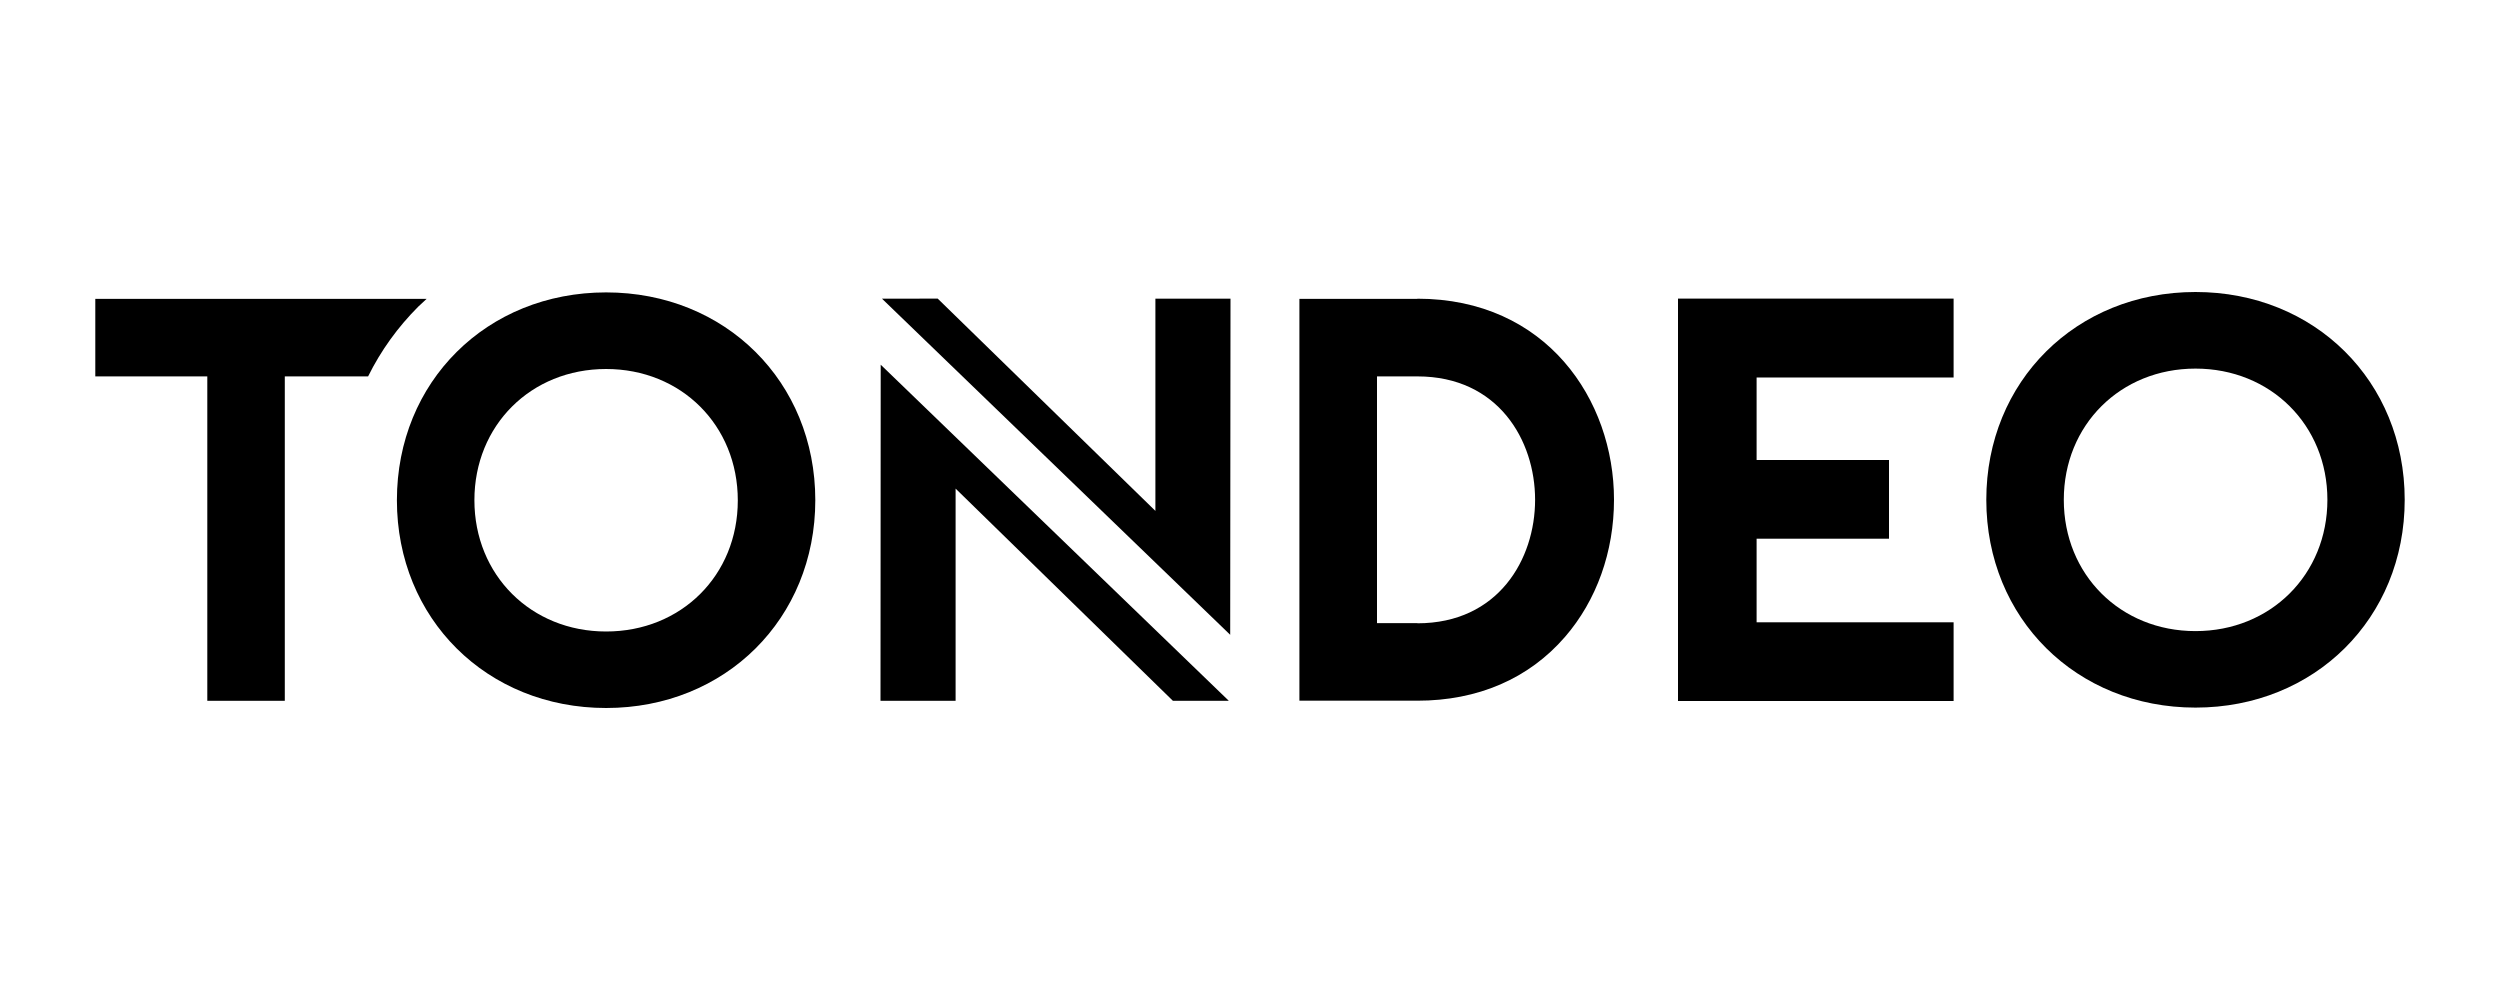
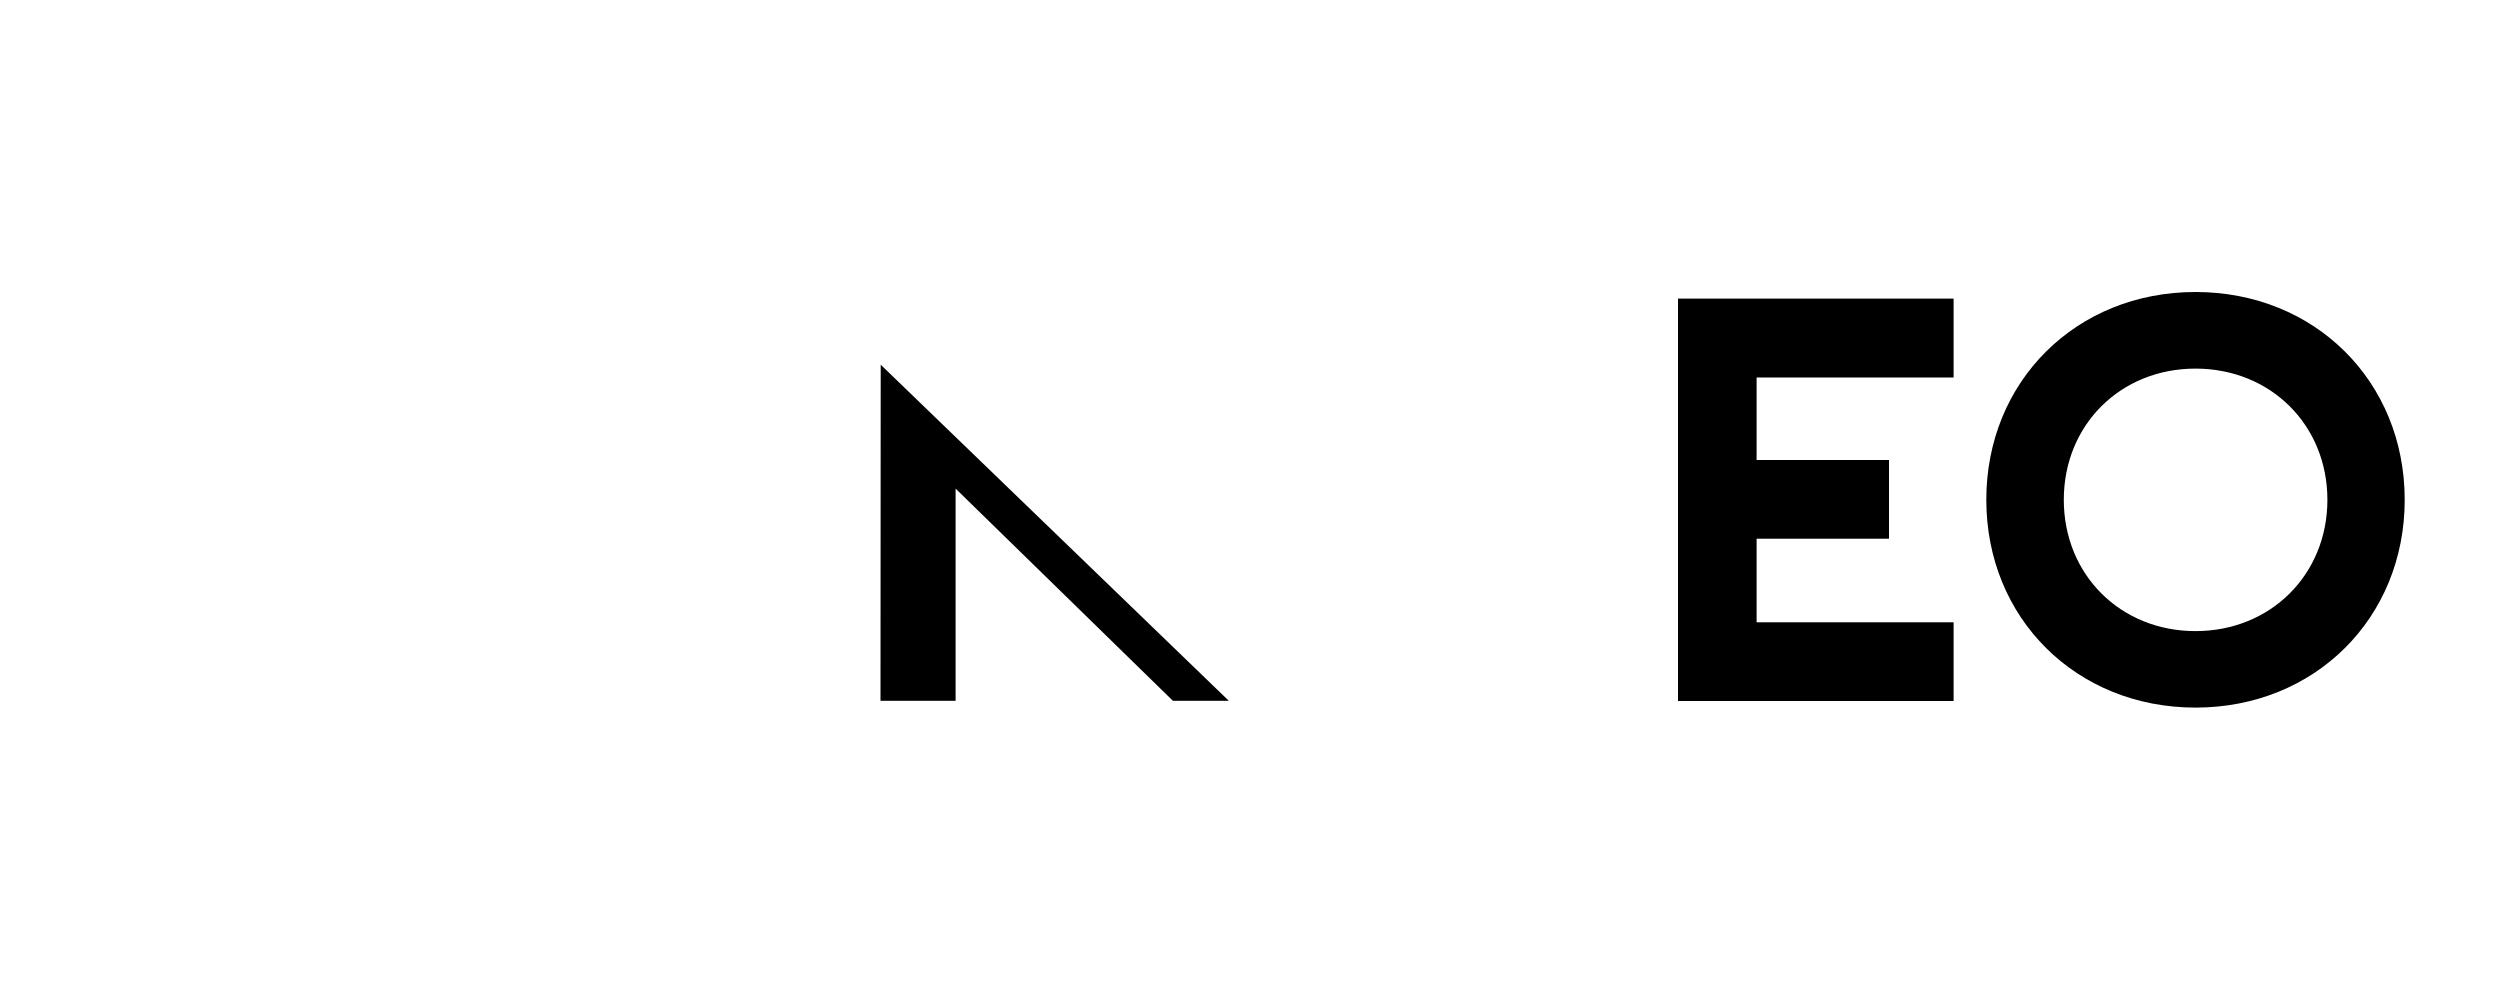
<svg xmlns="http://www.w3.org/2000/svg" version="1.1" id="Ebene_1" x="0px" y="0px" viewBox="0 0 2500 1000" style="enable-background:new 0 0 2500 1000;" xml:space="preserve">
  <style type="text/css">
	.st0{fill:none;}
</style>
  <polyline points="1678,701 1953.6,701 1953.6,622.3 1756.6,622.3 1756.6,538.7 1889,538.7 1889,460 1756.6,460 1756.6,377.5   1921.2,377.5 1953.6,377.5 1953.6,298.6 1678,298.6 1678,701 " />
  <polyline points="880.5,700.8 955.6,700.8 955.6,488.6 1172.9,700.8 1228.8,700.8 880.7,364.7 880.5,700.8 " />
-   <path d="M426.6,298.9H95.3v77.5h112v324.4h77.5V376.4h83.3c12.8-25.9,29.8-49.4,50.2-69.8C421,304,423.8,301.4,426.6,298.9" />
-   <path d="M606.1,292.4c-119.3,0-209.2,89.3-209.2,207.8S486.8,708,606.1,708s209.2-89.3,209.2-207.8S725.4,292.4,606.1,292.4   M606.1,631.5c-75.1,0-131.7-56.5-131.7-131.3S530.9,369,606.1,369s131.7,56.4,131.7,131.4S681.2,631.5,606.1,631.5z" />
-   <polyline points="1155.4,510.9 937.7,298.6 882,298.7 1230.2,634.8 1230.5,298.7 1155.4,298.7 1155.4,510.9 " />
-   <path d="M1417.3,298.9h-117.9v401.8h117.9c60.5,0,111.5-22,147.7-63.8c31.6-36.5,49-85.2,49-137.2c0-99.9-67.6-201-196.7-201   M1417.4,623.1H1377V376.4h40.4c80.9,0,117.7,64,117.7,123.4s-36.8,123.5-117.7,123.5V623.1z" />
  <path d="M2195.5,292c-119.3,0-209.2,89.3-209.2,207.8s90,207.8,209.2,207.8s209.2-89.3,209.2-207.8S2314.8,292,2195.5,292   M2195.5,631.1c-75.1,0-131.7-56.5-131.7-131.3s56.6-131.2,131.7-131.2s131.9,56.4,131.9,131.2S2270.6,631.1,2195.5,631.1  L2195.5,631.1z" />
  <rect class="st0" width="2500" height="1000" />
  <g>
    <rect class="st0" width="2500" height="1000" />
    <line class="st0" x1="0" y1="833.3" x2="2500" y2="833.3" />
    <line class="st0" x1="0" y1="666.7" x2="2500" y2="666.7" />
    <line class="st0" x1="0" y1="500" x2="2500" y2="500" />
    <line class="st0" x1="0" y1="333.3" x2="2500" y2="333.3" />
    <line class="st0" x1="0" y1="166.7" x2="2500" y2="166.7" />
    <line class="st0" x1="2083.3" y1="0" x2="2083.3" y2="1000" />
    <line class="st0" x1="1666.7" y1="0" x2="1666.7" y2="1000" />
    <line class="st0" x1="1250" y1="0" x2="1250" y2="1000" />
    <line class="st0" x1="833.3" y1="0" x2="833.3" y2="1000" />
-     <line class="st0" x1="416.7" y1="0" x2="416.7" y2="1000" />
  </g>
</svg>